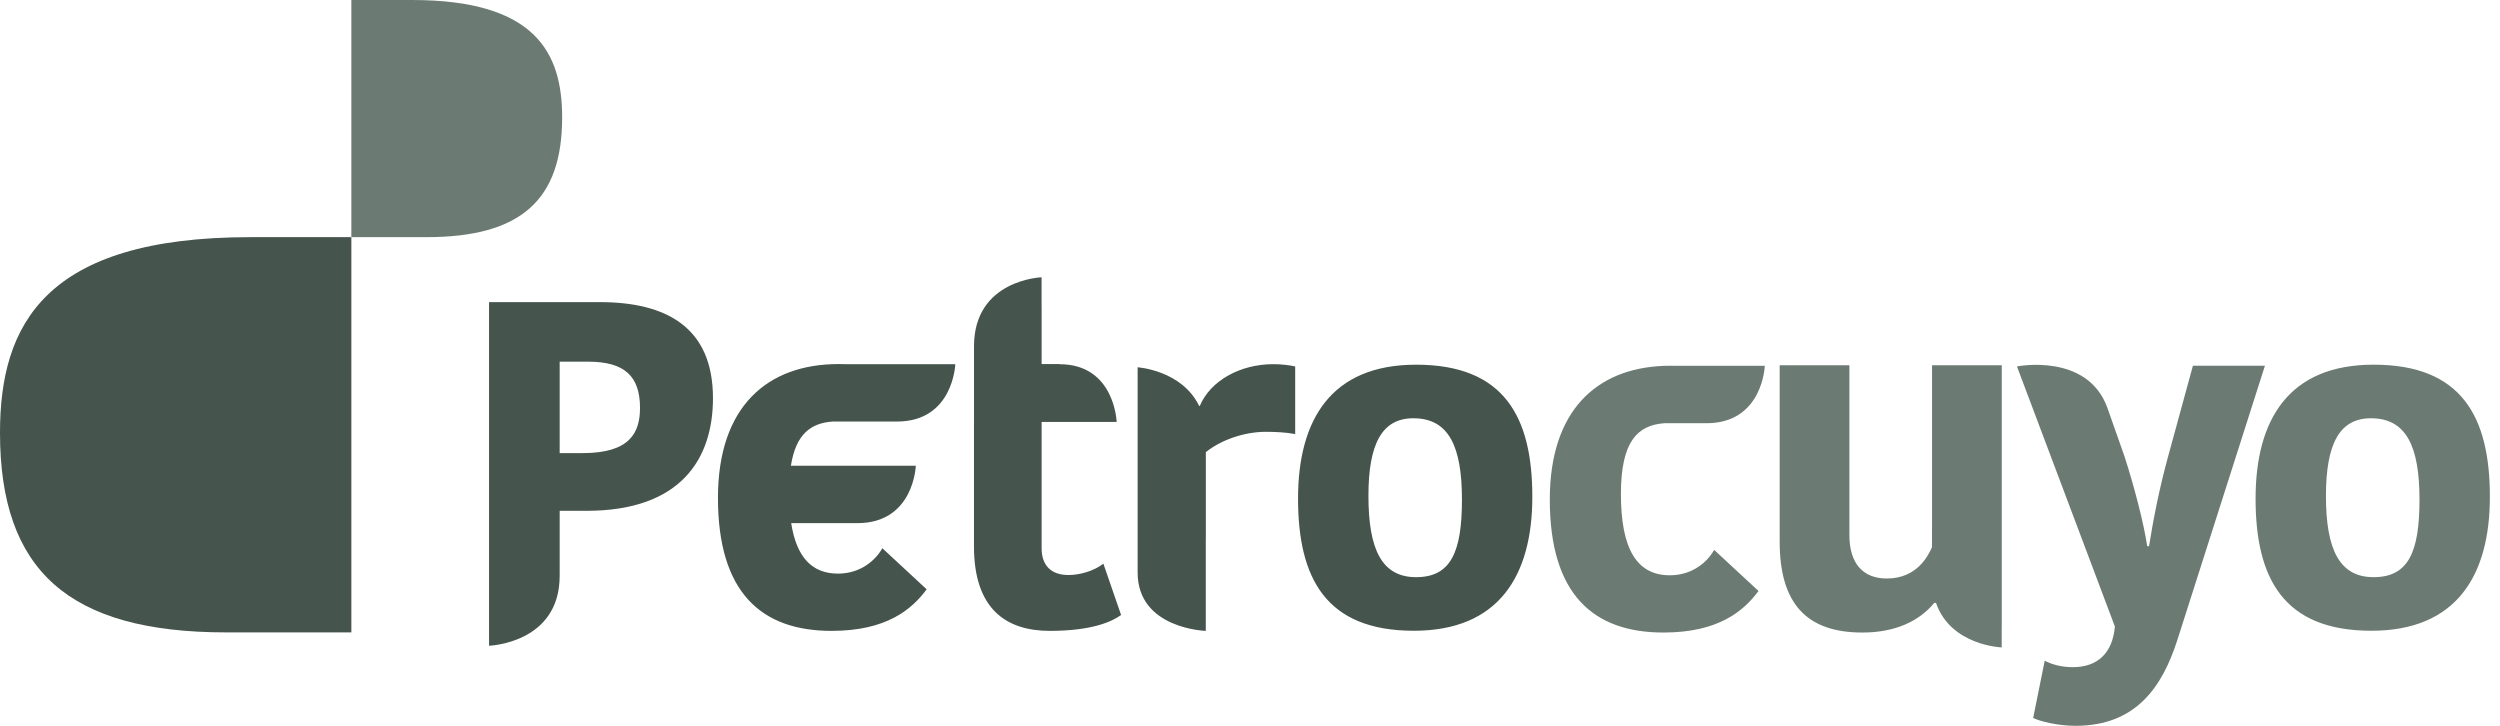
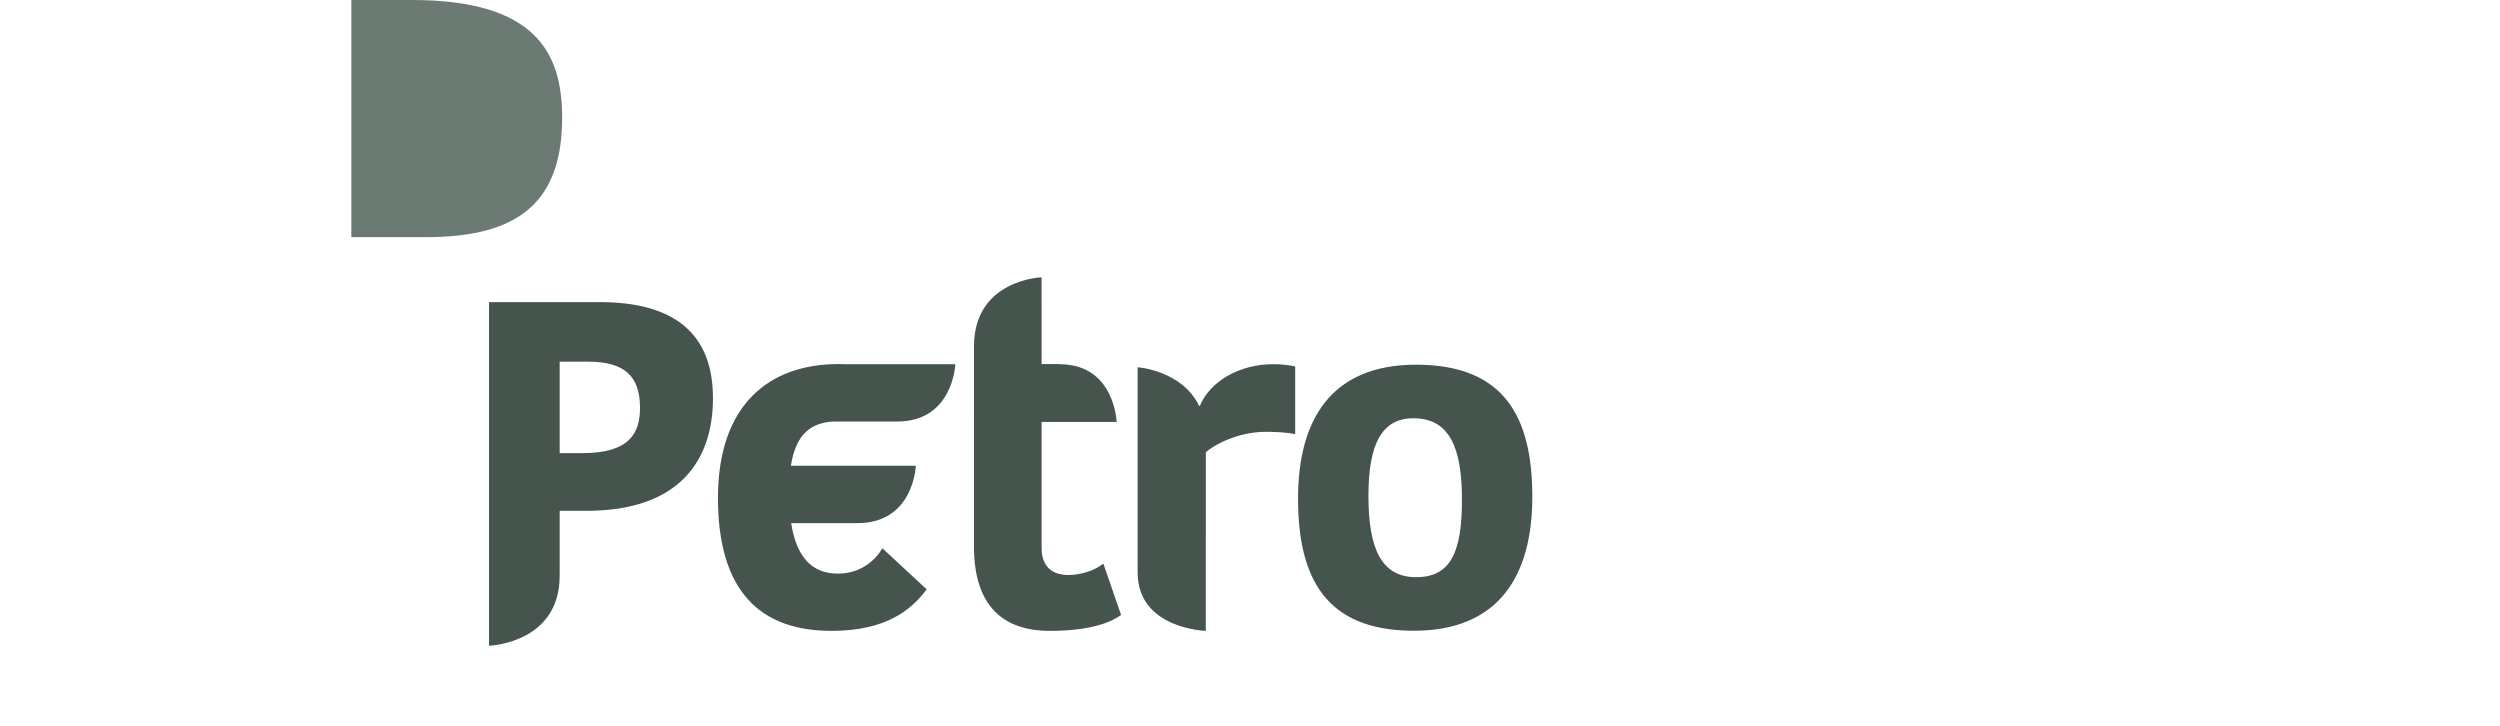
<svg xmlns="http://www.w3.org/2000/svg" width="186" height="54" viewBox="0 0 186 54" fill="none">
-   <path d="M26.141 47.05V17.644H18.629C3.306 17.644 0 24.179 0 32.198C0 42.446 5.108 47.05 16.827 47.05H26.141Z" fill="#45544D" />
  <path d="M31.73 17.644C38.76 17.644 41.824 14.881 41.824 8.735C41.824 3.921 39.842 0 30.648 0H26.14V17.644H31.73Z" fill="#6B7B73" />
  <path d="M89.266 30.2H89.215C87.936 27.543 84.64 27.326 84.64 27.326V42.595C84.64 46.793 89.711 46.937 89.711 46.937V40.153H89.714V33.642C90.829 32.733 92.582 32.127 94.166 32.127C94.842 32.127 95.687 32.161 96.362 32.296V27.263C95.924 27.162 95.281 27.094 94.74 27.094C92.241 27.094 90.044 28.342 89.266 30.2ZM79.49 42.781C78.24 42.781 77.497 42.106 77.497 40.789V31.39H83.079C83.079 31.39 82.938 27.103 78.837 27.098L78.829 27.087H77.497V22.885L77.493 22.887V20.63C77.493 20.63 72.478 20.799 72.466 25.744V31.363L72.464 31.37V40.654C72.464 45.281 74.828 46.937 78.105 46.937C81.281 46.937 82.767 46.227 83.409 45.754L82.091 41.937C81.348 42.512 80.3 42.781 79.49 42.781ZM43.357 33.711H41.64V26.909H43.77C46.449 26.909 47.617 27.974 47.617 30.344C47.617 32.199 46.861 33.711 43.357 33.711ZM44.629 22.478H36.385V48.043C36.385 48.043 41.639 47.871 41.639 42.841V42.549L41.64 42.547V38.005H43.633C50.675 38.005 53.045 34.123 53.045 29.623C53.045 24.298 49.507 22.478 44.629 22.478ZM105.357 42.942C102.79 42.942 101.811 40.848 101.811 36.895C101.811 33.011 102.824 31.119 105.154 31.119C107.789 31.119 108.769 33.213 108.769 37.166C108.769 41.051 107.958 42.942 105.357 42.942ZM105.357 27.133C99.04 27.133 96.575 31.221 96.575 37.098C96.575 43.01 98.635 46.928 105.189 46.928C111.505 46.928 114.005 42.84 114.005 36.962C114.005 31.051 111.943 27.133 105.357 27.133ZM62.382 27.087C57.126 27.087 53.416 30.207 53.416 37.042C53.416 44.051 56.611 46.937 61.867 46.937C65.989 46.937 67.845 45.322 68.944 43.845L65.646 40.788C65.165 41.646 64.065 42.677 62.348 42.677C60.416 42.677 59.262 41.469 58.864 38.921H63.795C67.993 38.921 68.136 34.652 68.136 34.652H58.842C59.217 32.272 60.344 31.477 61.945 31.363H66.733C70.93 31.363 71.074 27.094 71.074 27.094H62.902C62.735 27.09 62.562 27.087 62.382 27.087Z" fill="#45544D" />
-   <path d="M163.153 27.209L161.333 33.869C160.612 36.48 160.165 38.885 159.89 40.637H159.752C159.515 39.006 158.772 36.133 158.058 33.942L158.056 33.936C158.049 33.914 158.042 33.891 158.034 33.869L158.031 33.867L156.773 30.297C155.265 26.233 150.073 27.26 150.073 27.26L150.084 27.289L150.065 27.273L157.348 46.614C157.176 48.572 156.077 49.637 154.221 49.637C153.363 49.637 152.641 49.431 152.127 49.156L151.268 53.416C151.748 53.656 153.053 54 154.427 54C158.962 54 160.886 51.045 161.985 47.645L168.512 27.209H163.153ZM176.598 42.941C174.031 42.941 173.051 40.847 173.051 36.895C173.051 33.01 174.064 31.119 176.396 31.119C179.03 31.119 180.01 33.213 180.01 37.166C180.01 41.05 179.199 42.941 176.598 42.941ZM176.598 27.132C170.281 27.132 167.815 31.22 167.815 37.098C167.815 43.01 169.876 46.928 176.429 46.928C182.746 46.928 185.246 42.84 185.246 36.962C185.246 31.051 183.185 27.132 176.598 27.132ZM143.744 39.141H143.742V40.709C143.464 41.331 142.639 43.041 140.377 43.041C138.625 43.041 137.595 41.943 137.595 39.813V27.176H132.408V40.293C132.408 44.897 134.4 47.061 138.557 47.061C140.996 47.061 142.777 46.226 143.911 44.852H144.038C145.134 48.039 148.927 48.168 148.927 48.168V46.683H148.931V27.176H143.744V39.141ZM123.83 31.488H126.958C131.157 31.488 131.3 27.218 131.3 27.218H124.8C124.631 27.214 124.455 27.212 124.272 27.212C124.148 27.212 124.027 27.215 123.905 27.218H123.766V27.222C118.778 27.418 115.305 30.552 115.305 37.167C115.305 44.175 118.5 47.061 123.756 47.061C127.878 47.061 129.734 45.447 130.833 43.969L127.534 40.912C127.054 41.771 125.955 42.801 124.237 42.801C121.798 42.801 120.596 40.877 120.596 36.755C120.596 32.815 121.85 31.63 123.83 31.488Z" fill="#6B7B73" />
</svg>